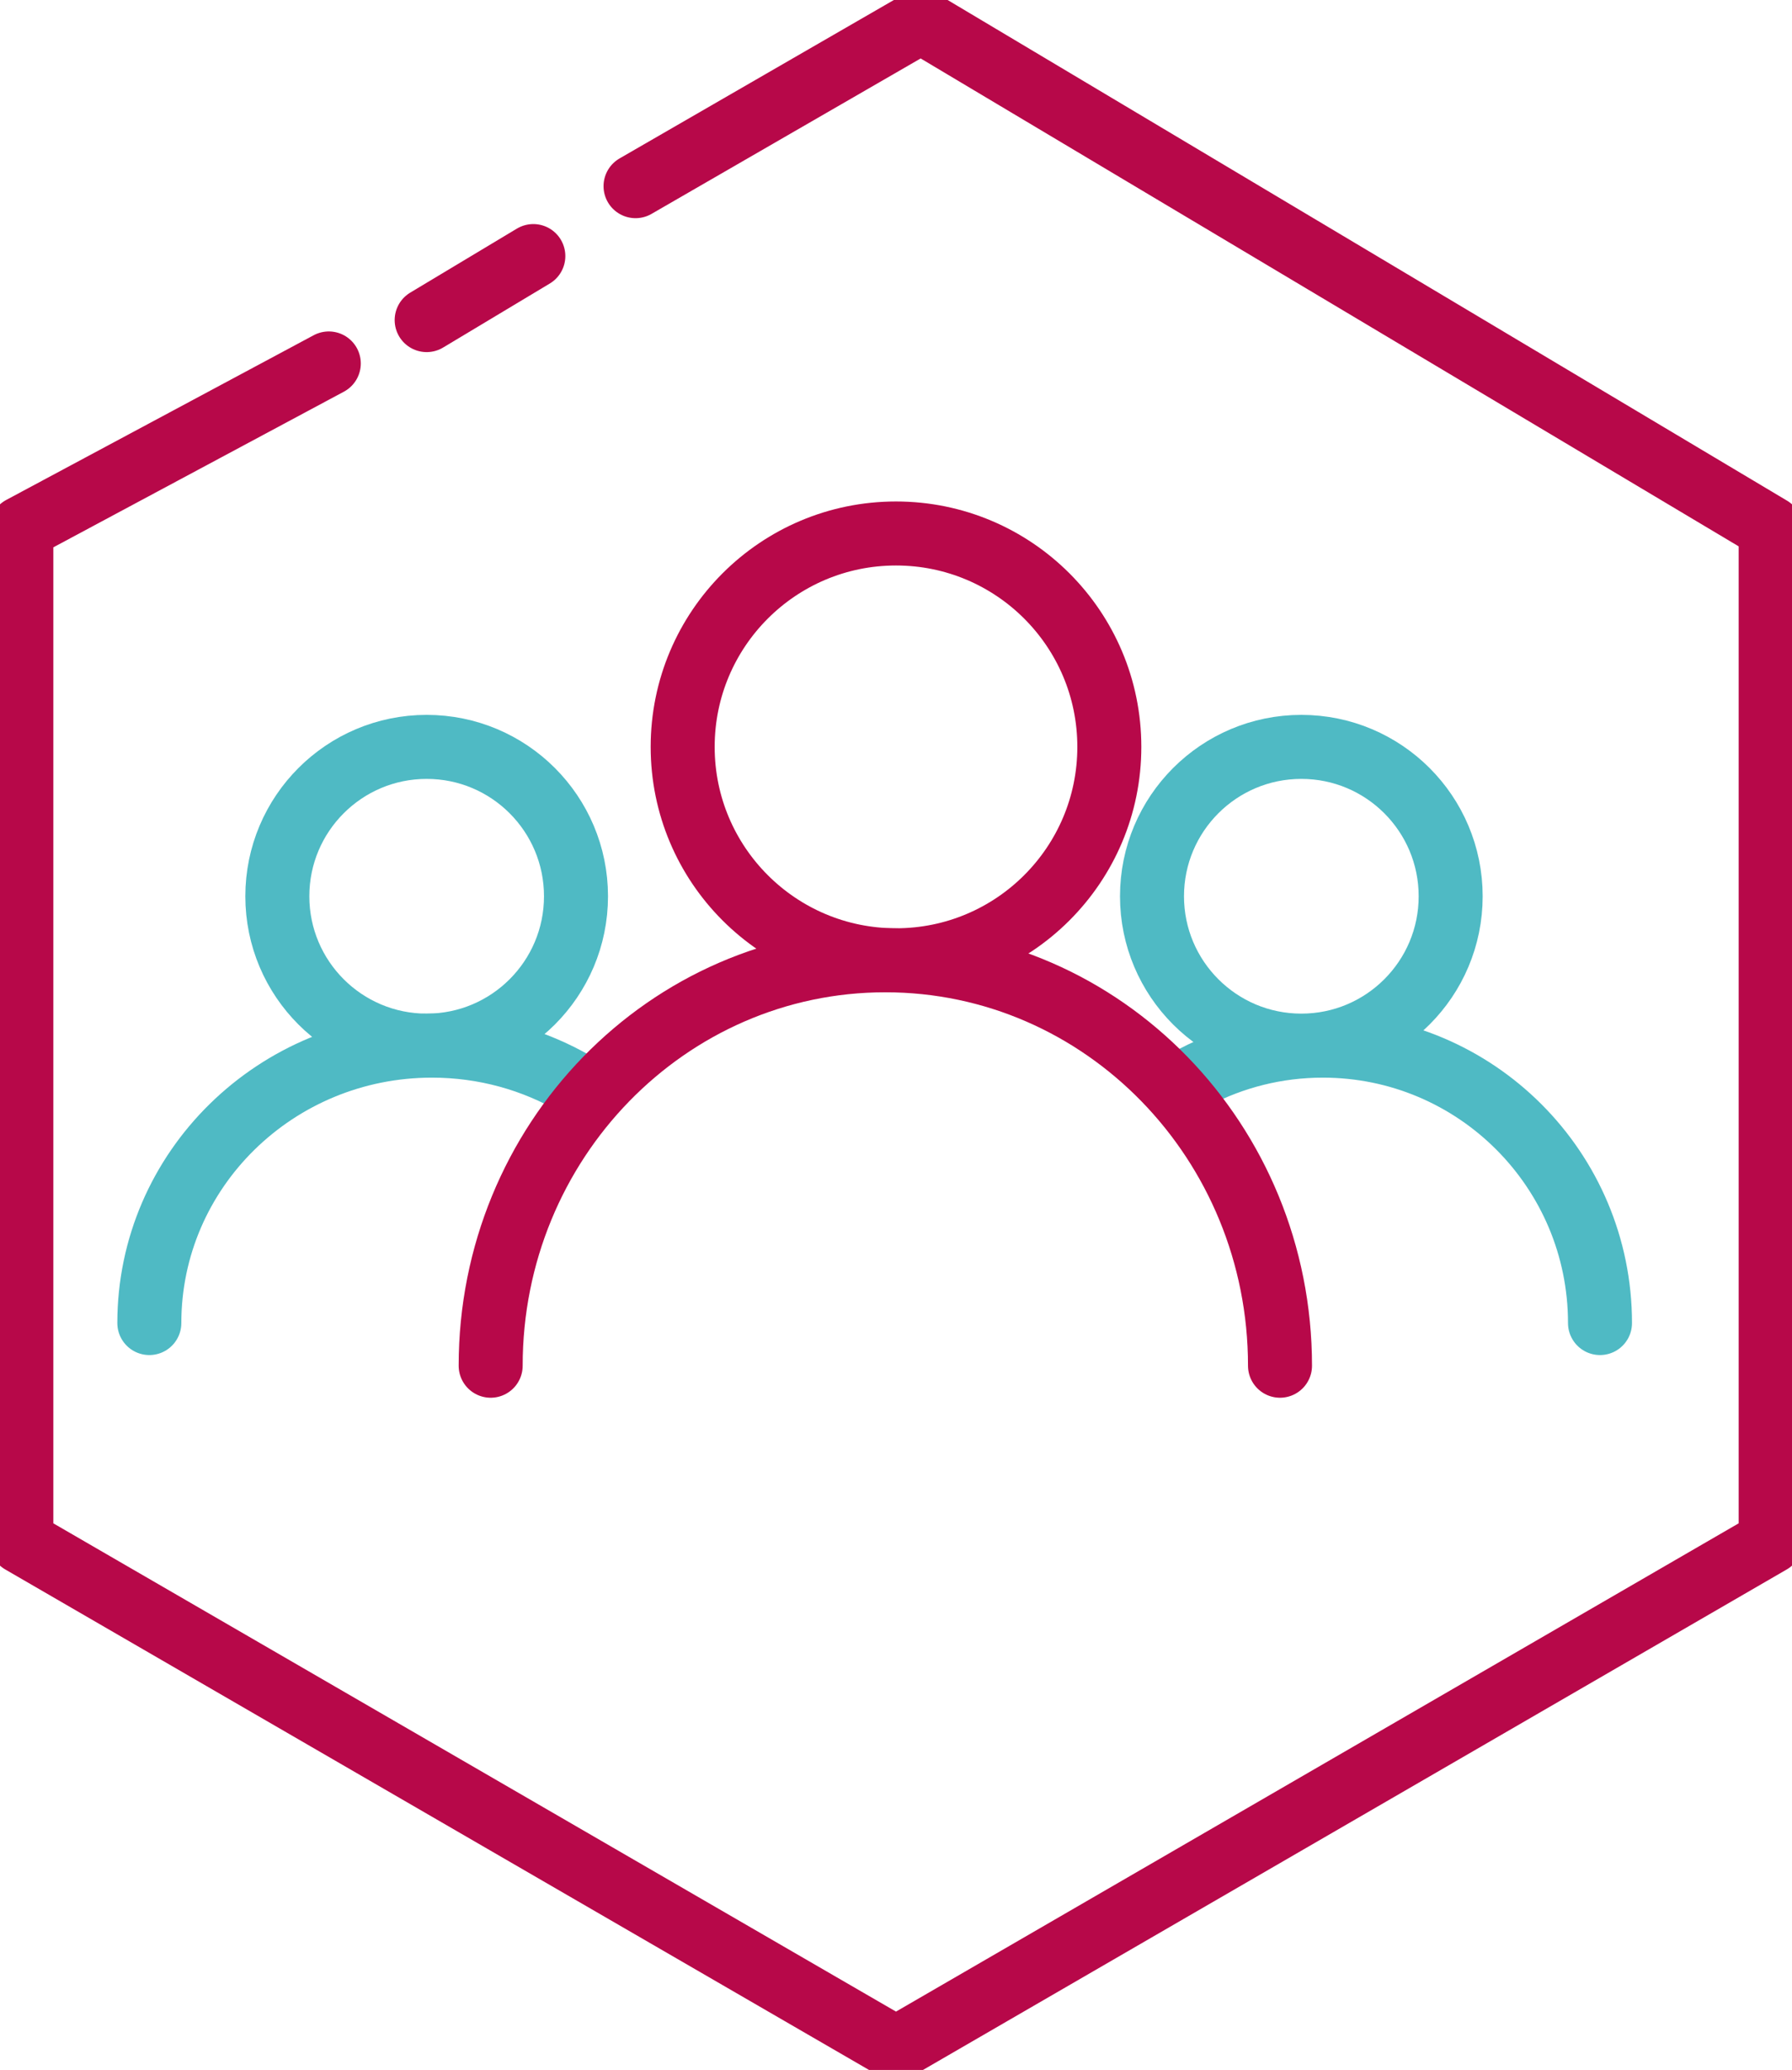
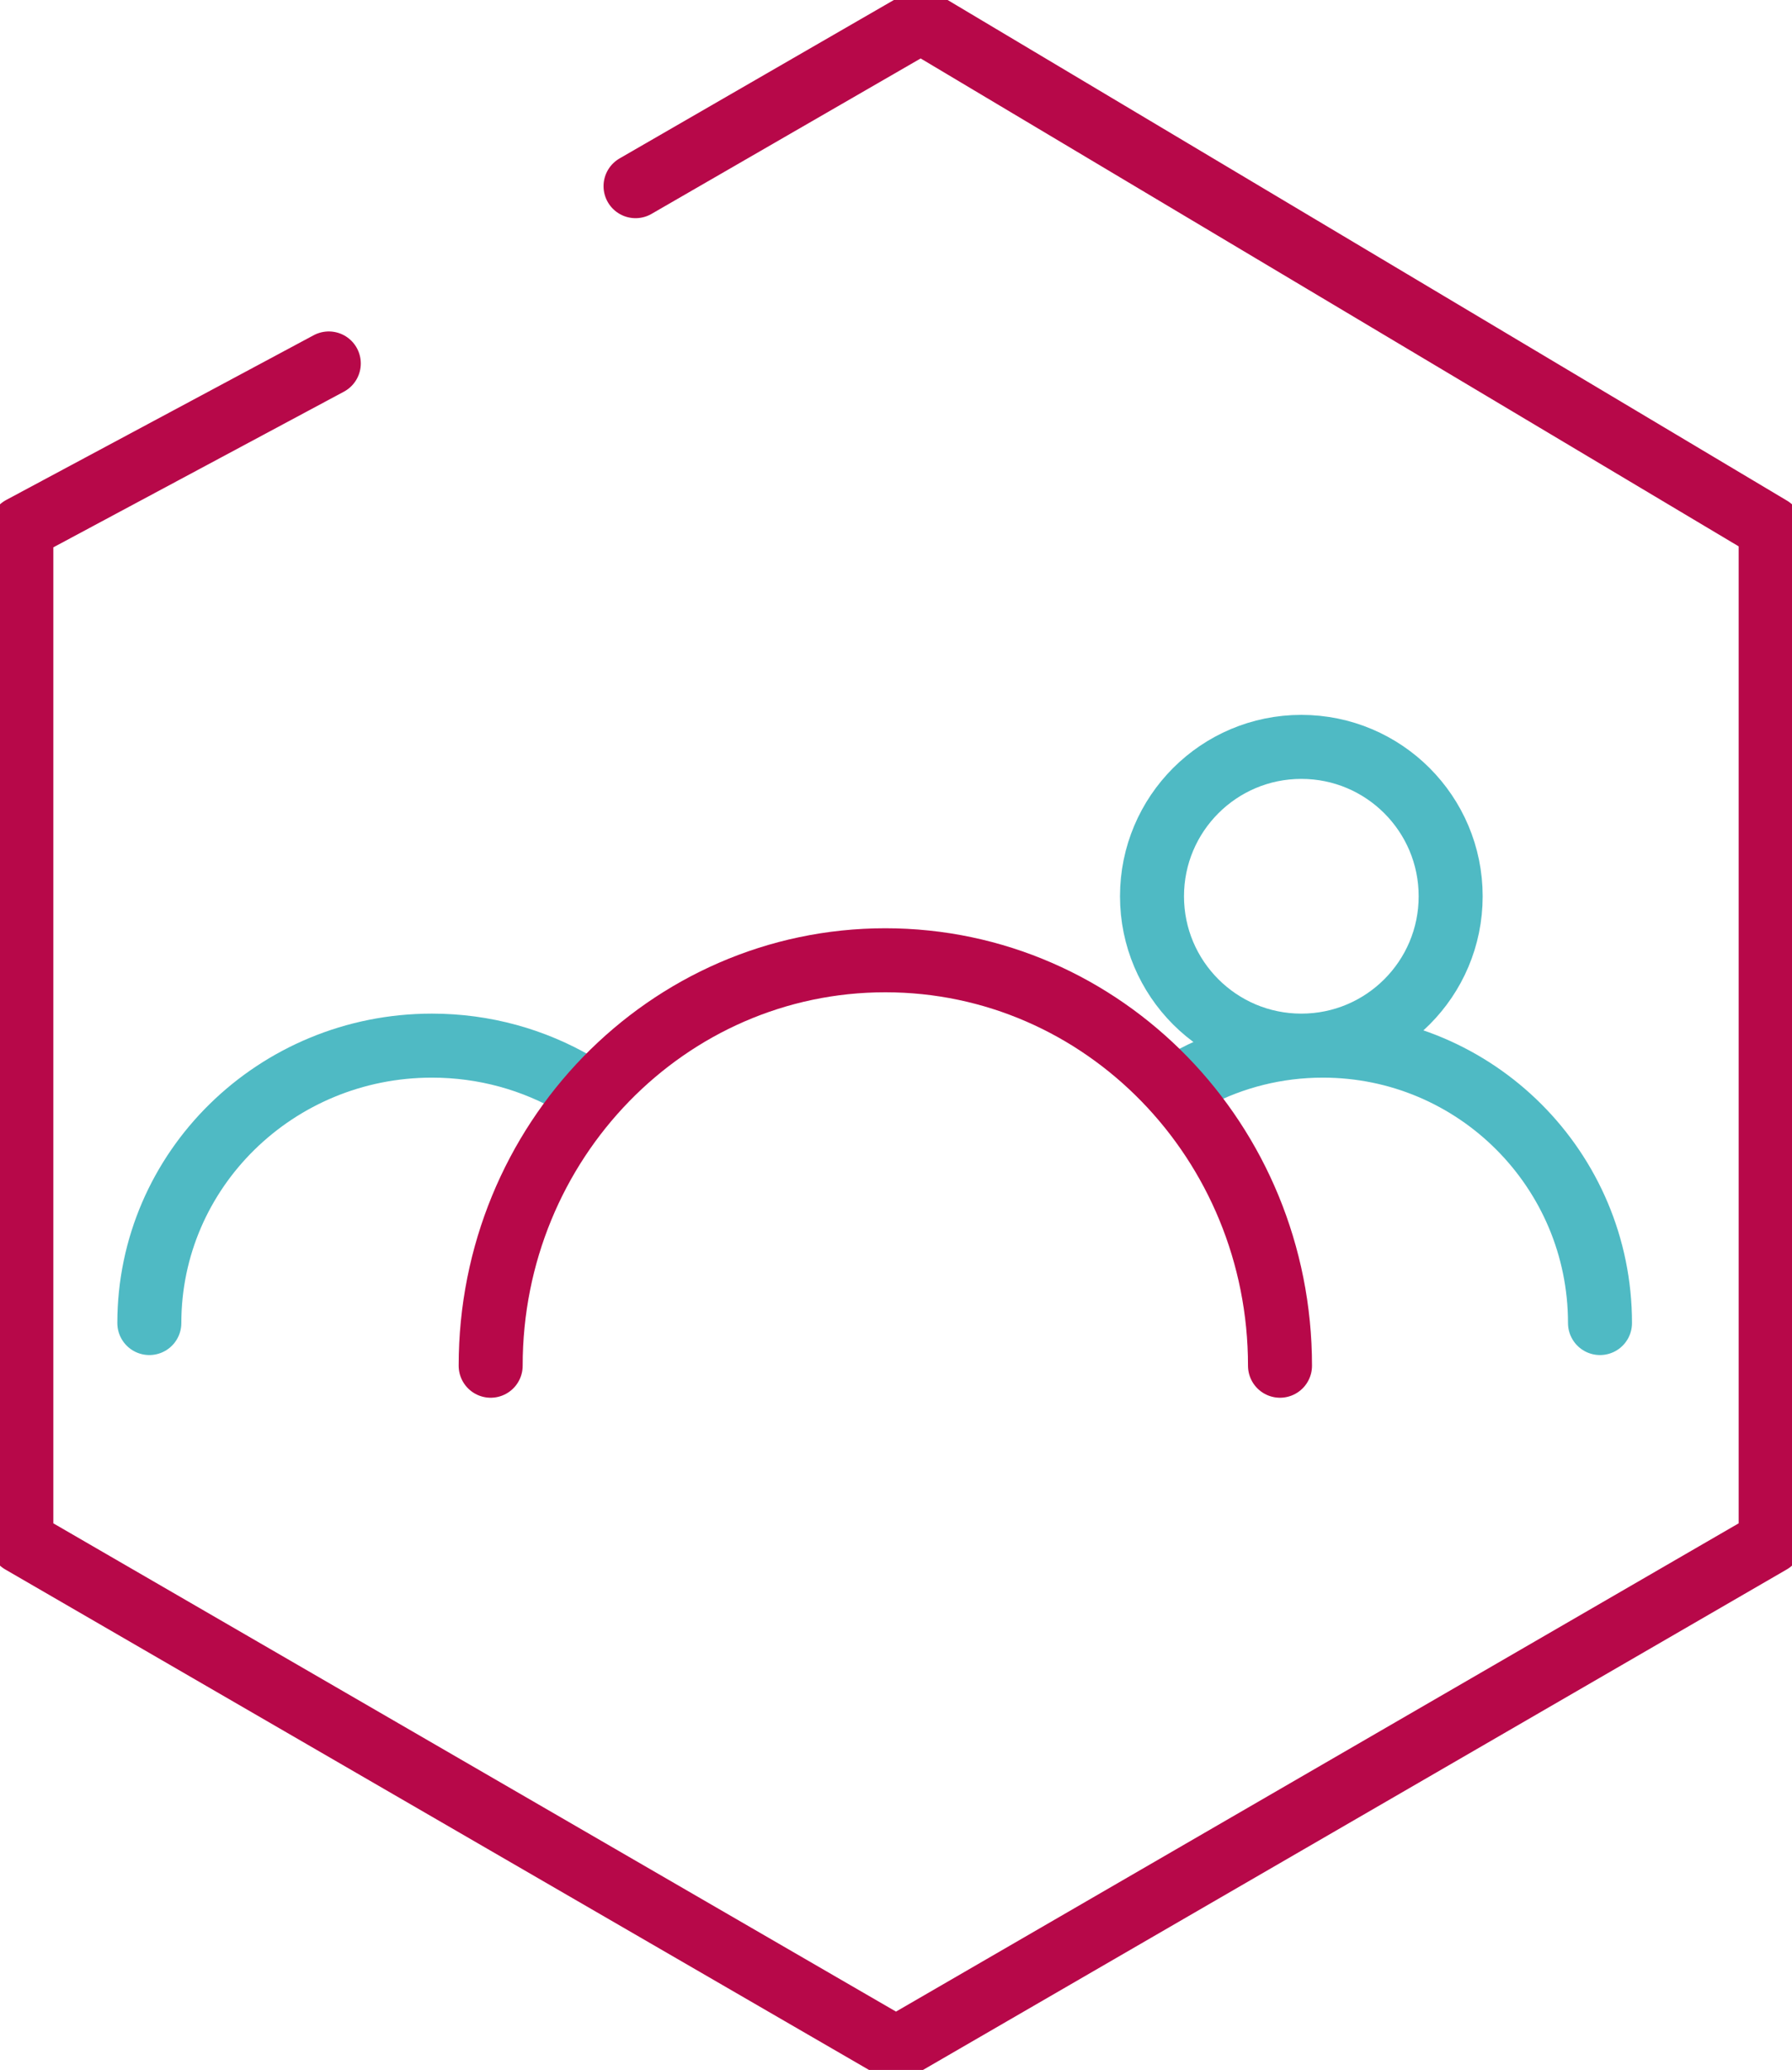
<svg xmlns="http://www.w3.org/2000/svg" width="84px" height="97px" viewBox="0 0 84 97" version="1.1">
  <title>technology-transfer-1</title>
  <desc>Created with Sketch.</desc>
  <g id="technology-transfer-1" stroke="none" stroke-width="1" fill="none" fill-rule="evenodd">
    <polyline id="Stroke-2" stroke="#B70849" stroke-width="3" stroke-linecap="round" stroke-linejoin="round" points="15.412 17.032 1 24.751 1 72.25 42 96 83 72.25 83 24.751 43.168 1 29.791 8.724" />
-     <path d="M25,12 L20,15" id="Stroke-5" stroke="#B70849" stroke-width="3" stroke-linecap="round" stroke-linejoin="round" />
    <path d="M28,42.001 C28,45.866 24.866,49 21,49 C17.134,49 14,45.866 14,42.001 C14,38.134 17.134,35 21,35 C24.866,35 28,38.134 28,42.001" id="Fill-7" />
-     <path d="M27,42.001 C27,45.866 23.866,49 20,49 C16.134,49 13,45.866 13,42.001 C13,38.134 16.134,35 20,35 C23.866,35 27,38.134 27,42.001 Z" id="Stroke-9" stroke="#4FBAC4" stroke-width="3" stroke-linecap="round" stroke-linejoin="round" />
    <path d="M7,62 C7,54.819 12.929,49 20.247,49 C22.714,49 25.023,49.661 27,50.814" id="Stroke-13" stroke="#4FBAC4" stroke-width="3" stroke-linecap="round" stroke-linejoin="round" />
    <path d="M68,42.001 C68,45.866 64.867,49 61,49 C57.135,49 54,45.866 54,42.001 C54,38.134 57.135,35 61,35 C64.867,35 68,38.134 68,42.001 Z" id="Stroke-17" stroke="#4FBAC4" stroke-width="3" stroke-linecap="round" stroke-linejoin="round" />
    <path d="M56,50.47 C57.797,49.531 59.841,49 62.009,49 C69.185,49 75,54.819 75,62" id="Stroke-21" stroke="#4FBAC4" stroke-width="3" stroke-linecap="round" stroke-linejoin="round" />
-     <path d="M52,35.001 C52,40.524 47.522,45 42,45 C36.478,45 32,40.524 32,35.001 C32,29.476 36.478,25 42,25 C47.522,25 52,29.476 52,35.001 Z" id="Stroke-25" stroke="#B70849" stroke-width="3" stroke-linecap="round" stroke-linejoin="round" />
    <path d="M23,64 C23,53.506 31.281,45 41.5,45 C51.719,45 60,53.506 60,64" id="Stroke-29" stroke="#B70849" stroke-width="3" stroke-linecap="round" stroke-linejoin="round" />
  </g>
</svg>